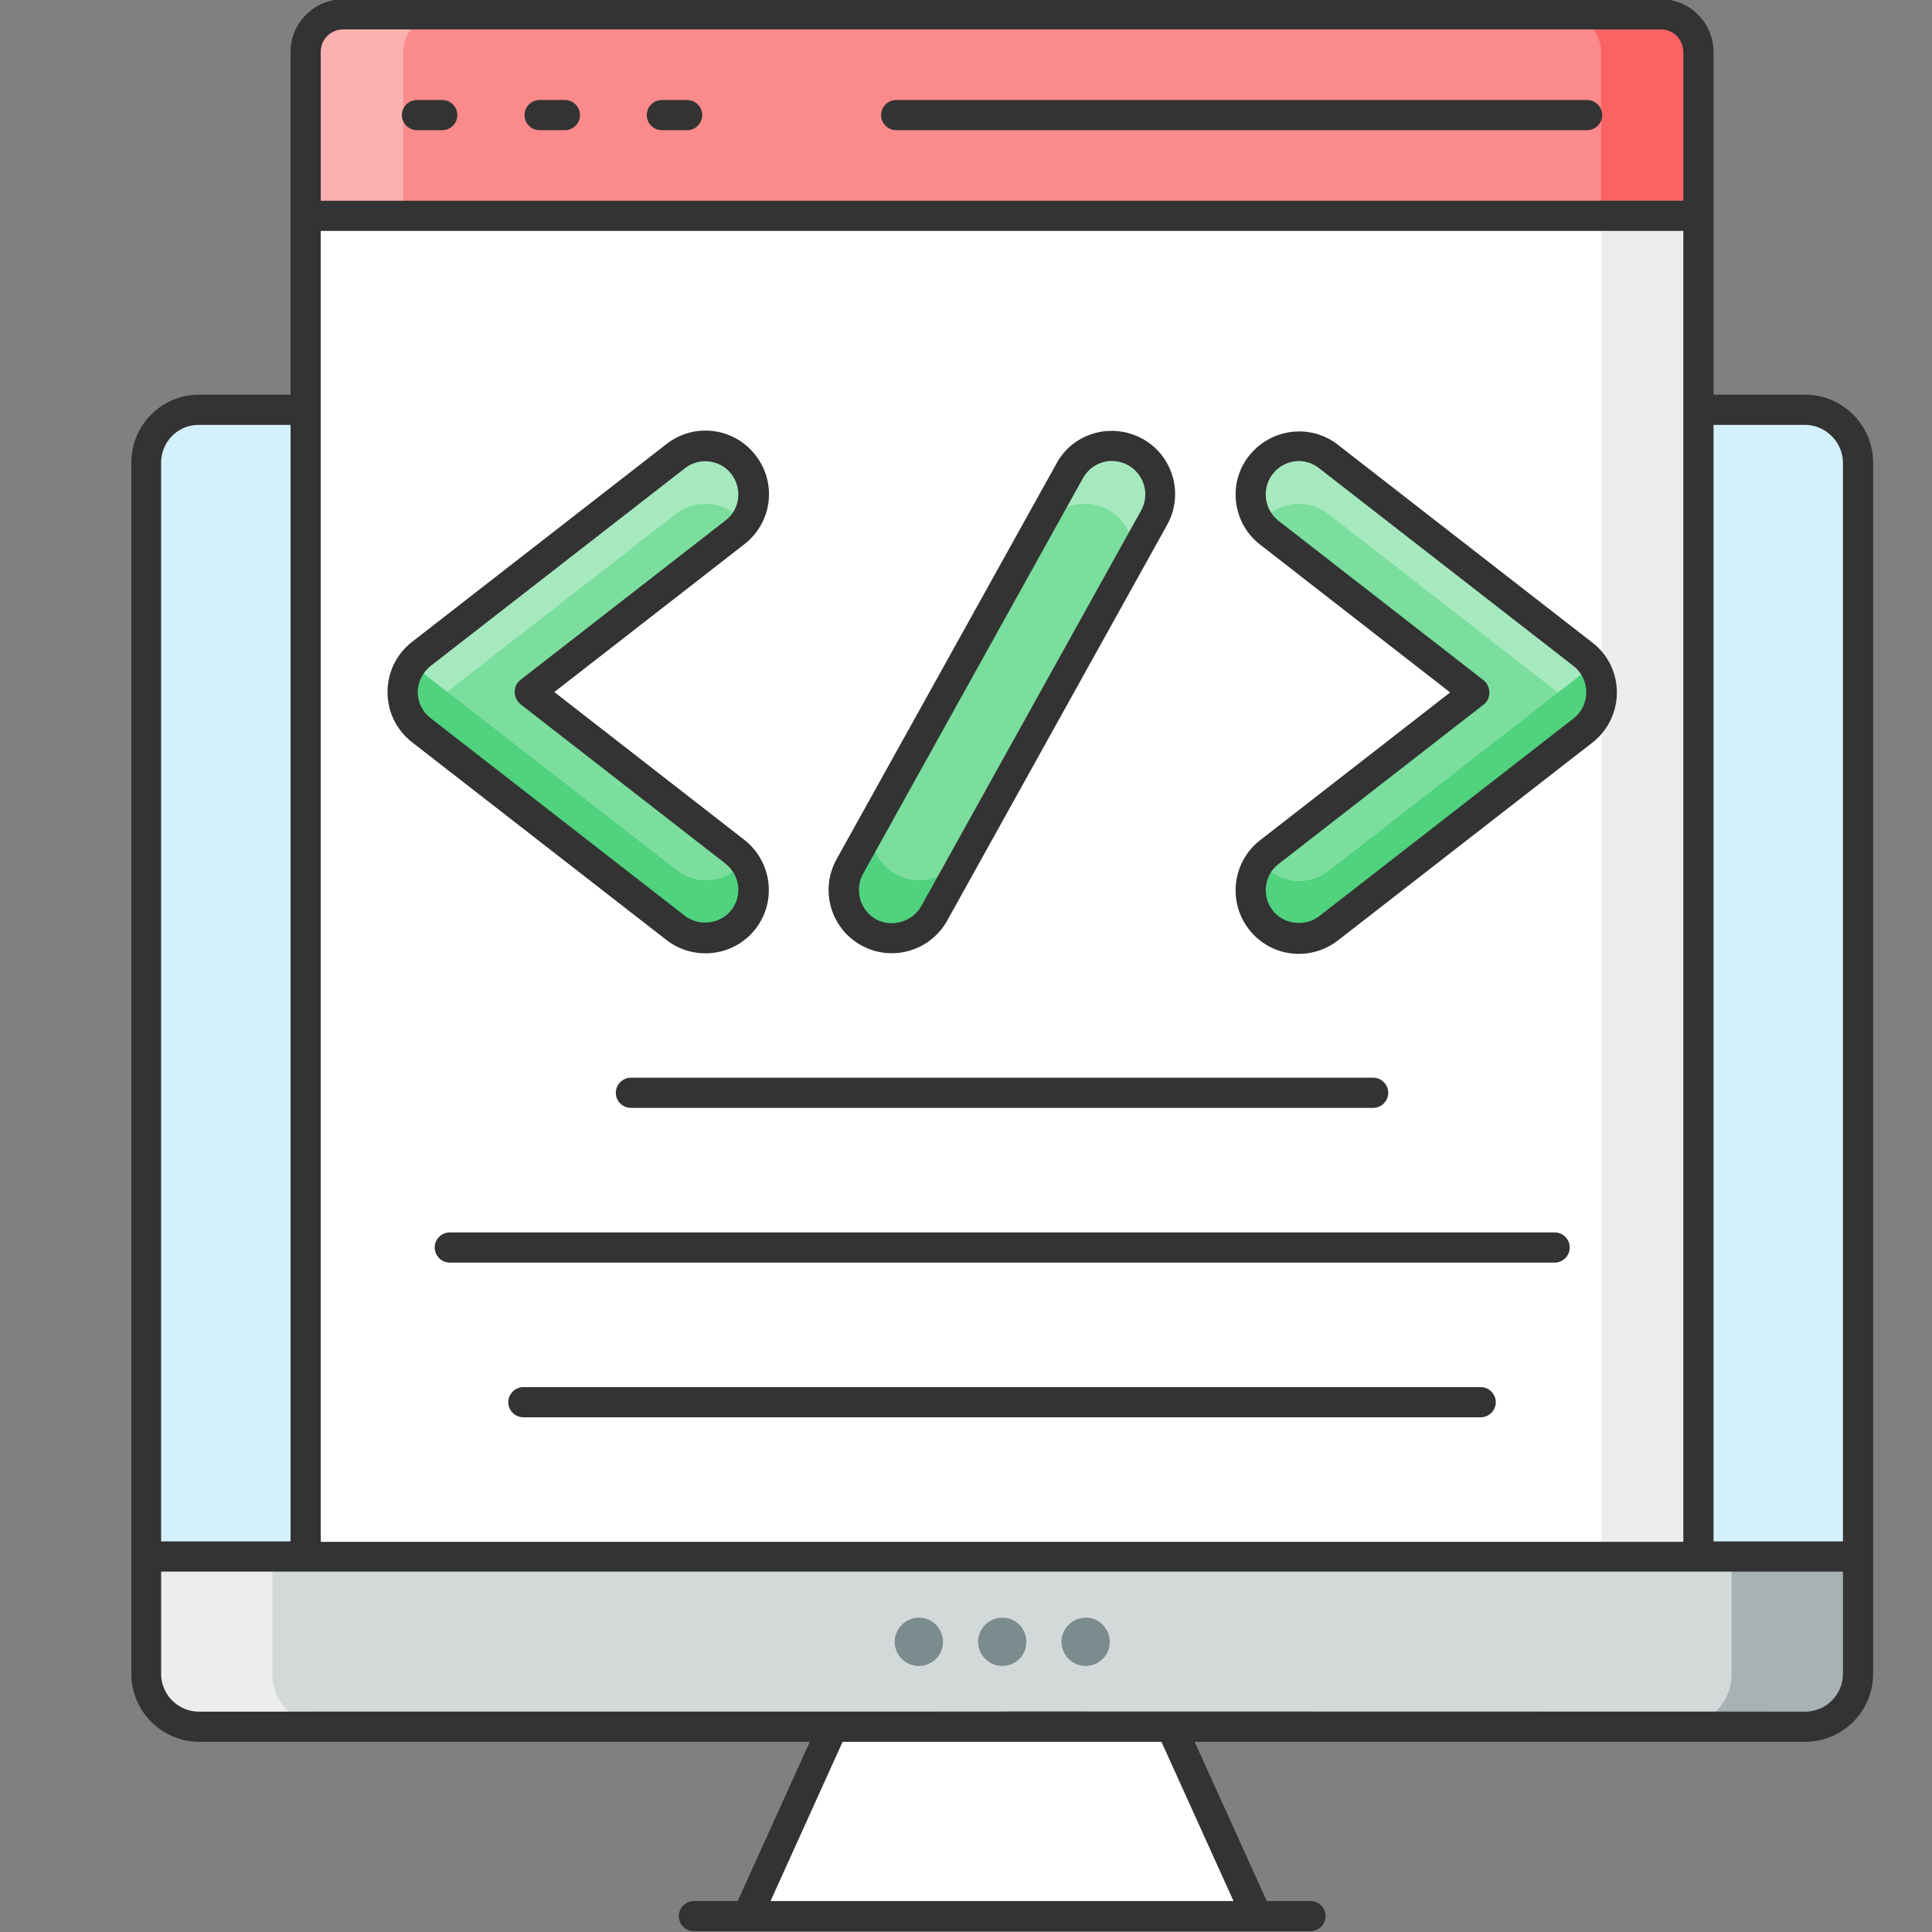
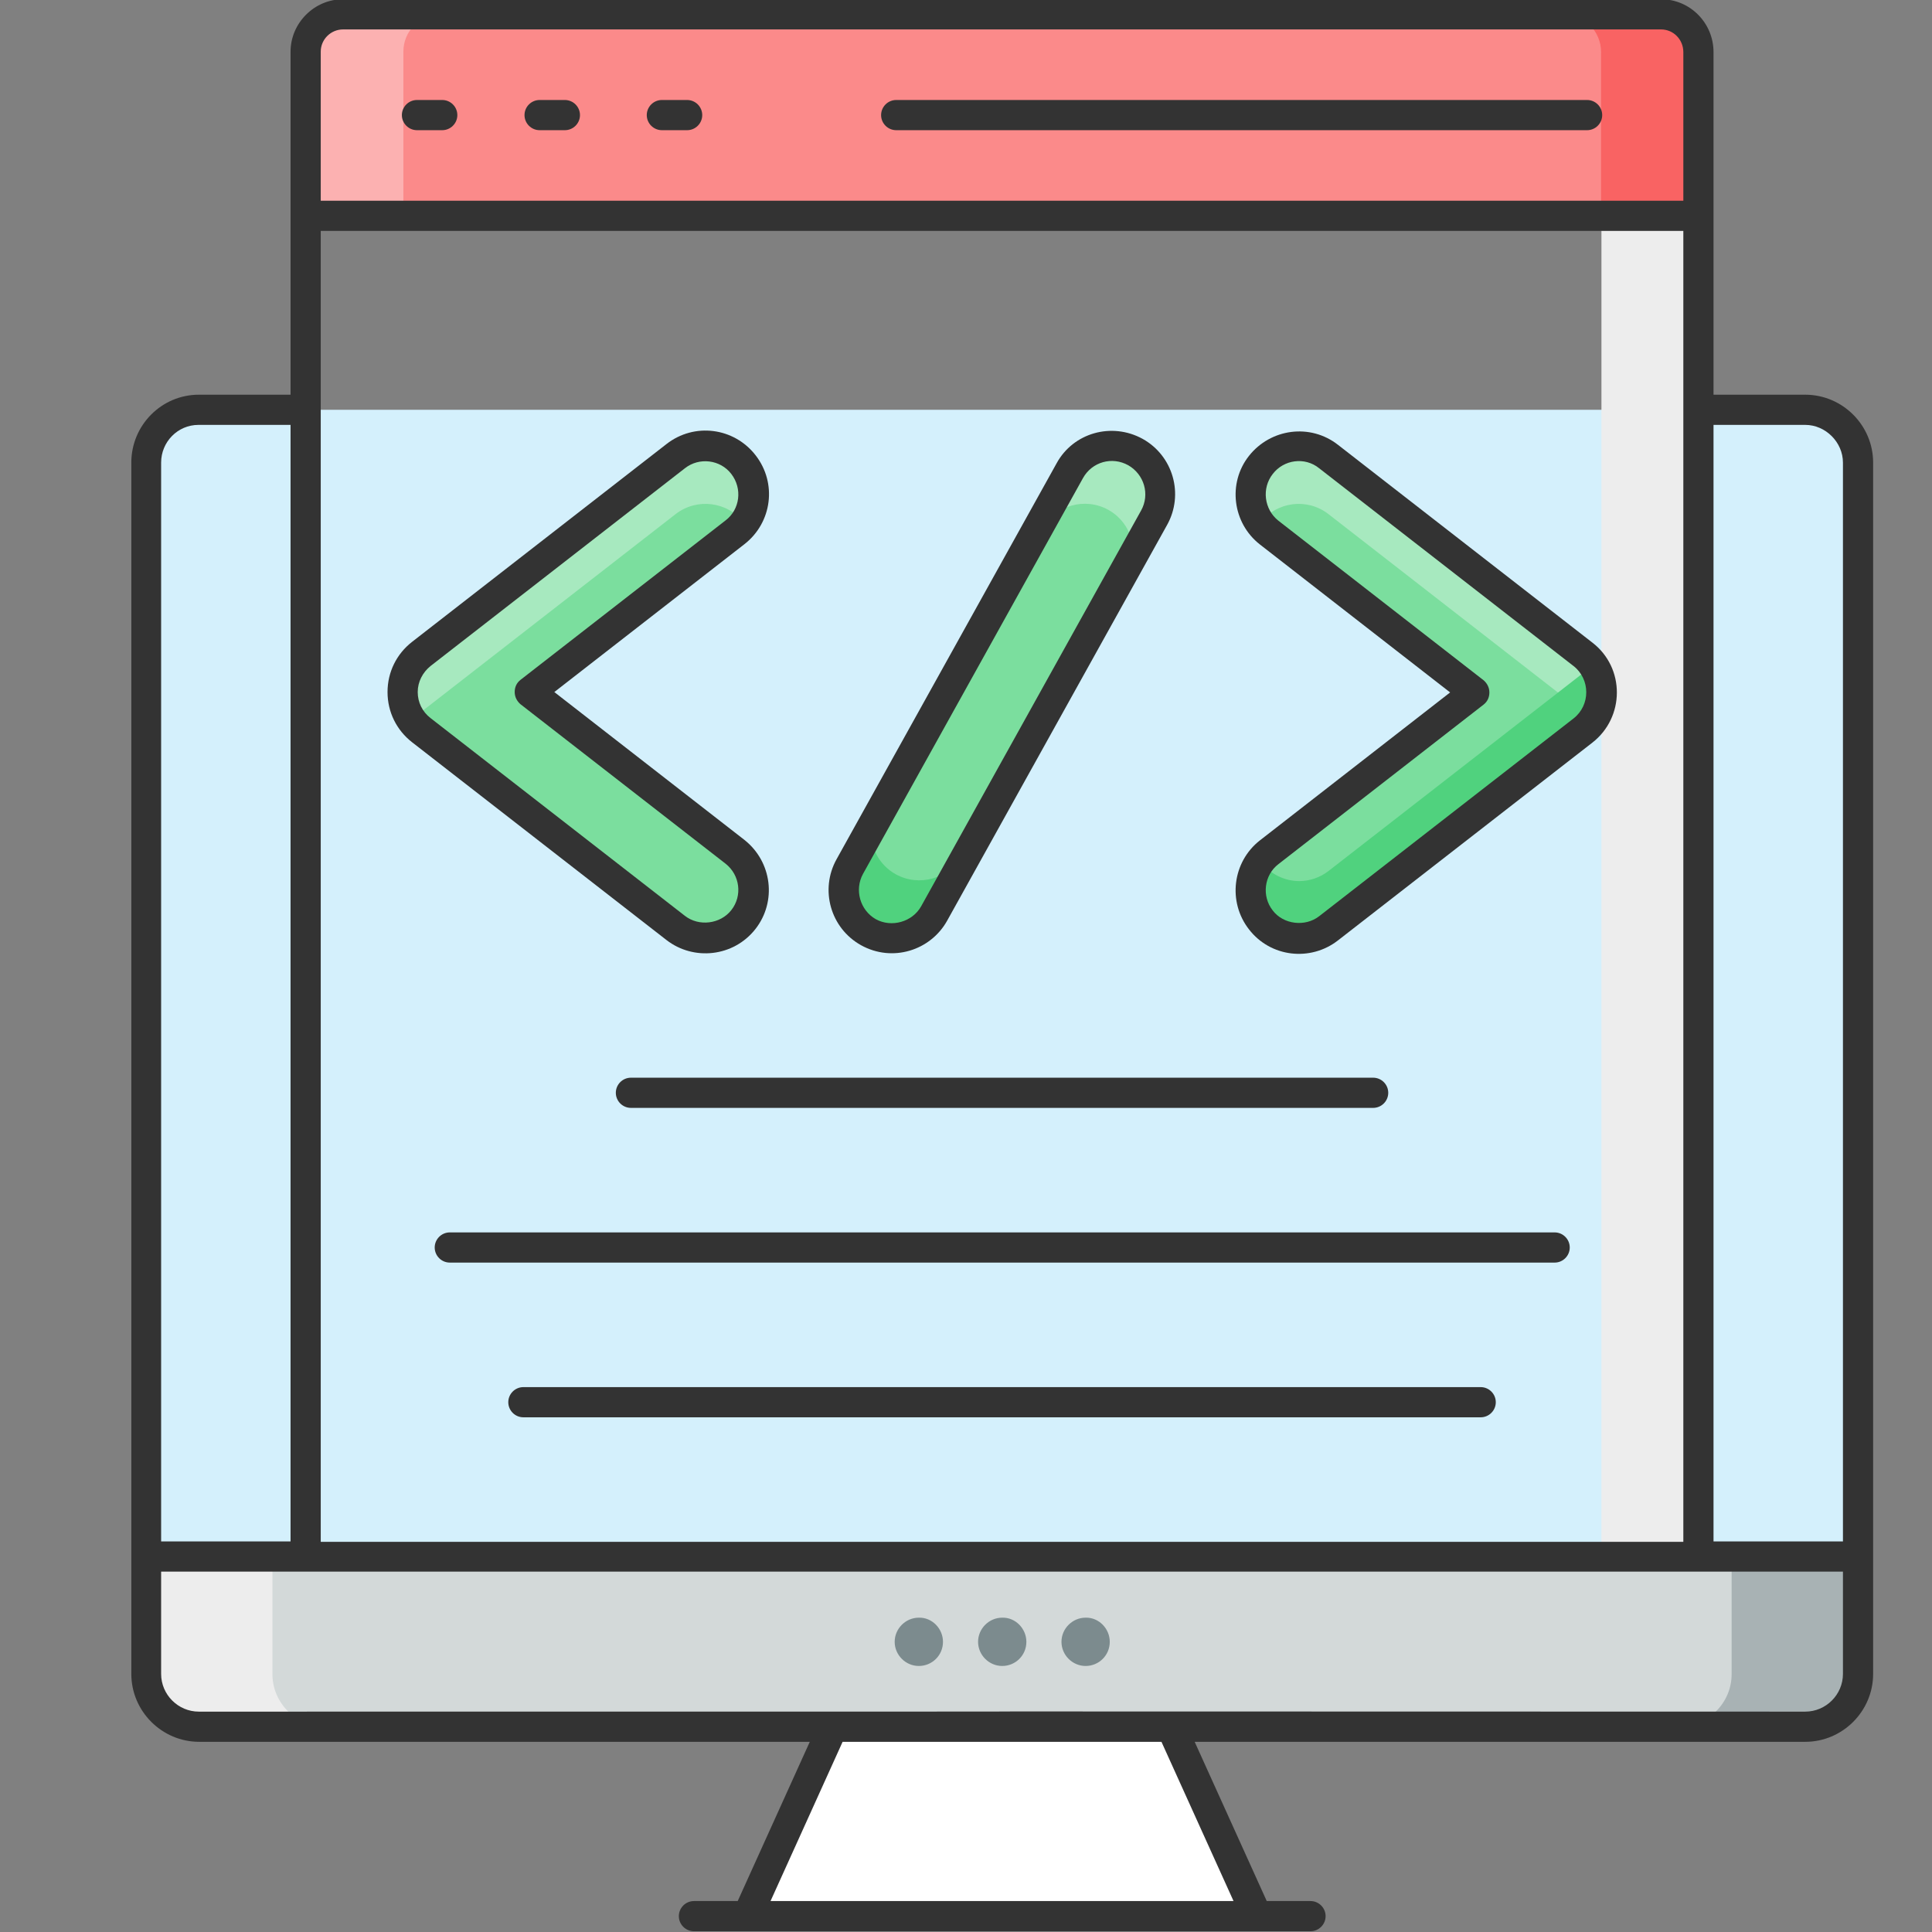
<svg xmlns="http://www.w3.org/2000/svg" width="800px" height="800px" viewBox="0 0 512 512" id="Layer_1" version="1.1" xml:space="preserve">
  <rect x="0" y="0" width="512" height="512" fill="#808080" stroke="none" />
  <style type="text/css">
	.st0{fill:#D3D9D9;}
	.st1{fill:#A8B2B4;}
	.st2{fill:#EDEDED;}
	.st3{fill:#D4F0FC;}
	.st4{fill:#FFFFFF;}
	.st5{fill:#7C8B8E;}
	.st6{fill:#FB8A8A;}
	.st7{fill:#FCB1B1;}
	.st8{fill:#F96363;}
	.st9{fill:#7BDE9E;}
	.st10{fill:#A7E9BF;}
	.st11{fill:#50D27E;}
	.st12{fill:#333333;}
</style>
  <g>
    <g>
      <g>
        <g>
          <g>
            <g>
              <g>
                <g>
                  <path class="st0" d="M38.7,412.6v31.1c0,7.7,6.2,14,14,14h425.7c7.7,0,14-6.2,14-14v-31.1H38.7z" />
                </g>
              </g>
            </g>
            <g>
              <g>
                <g>
                  <path class="st1" d="M444.9,457.6h33.6c7.7,0,13.9-6.2,13.9-13.9v-31.1h-33.5v31.1C458.9,451.3,452.6,457.6,444.9,457.6z" />
                </g>
              </g>
            </g>
            <g>
              <g>
                <g>
                  <path class="st2" d="M86.2,457.6H52.6c-7.7,0-13.9-6.2-13.9-13.9v-31.1h33.5v31.1C72.2,451.3,78.5,457.6,86.2,457.6z" />
                </g>
              </g>
            </g>
            <g>
              <g>
                <g>
                  <path class="st3" d="M492.4,122.6v289.9H38.8V122.6c0-7.7,6.2-14,13.9-14h425.7C486.1,108.6,492.4,114.9,492.4,122.6z" />
                </g>
              </g>
            </g>
            <polygon class="st4" points="333.1,507.8 198,507.8 220.7,457.6 310.4,457.6      " />
          </g>
        </g>
        <g>
          <g>
            <path class="st5" d="M249.9,435.1c0,3.6-2.9,6.4-6.4,6.4c-3.5,0-6.4-2.9-6.4-6.4c0-3.5,2.9-6.4,6.4-6.4       C247,428.6,249.9,431.6,249.9,435.1z" />
          </g>
          <g>
            <path class="st5" d="M272,435.1c0,3.6-2.9,6.4-6.4,6.4c-3.5,0-6.4-2.9-6.4-6.4c0-3.5,2.9-6.4,6.4-6.4       C269.1,428.6,272,431.6,272,435.1z" />
          </g>
          <g>
            <path class="st5" d="M294.1,435.1c0,3.6-2.9,6.4-6.4,6.4c-3.5,0-6.4-2.9-6.4-6.4c0-3.5,2.9-6.4,6.4-6.4       C291.2,428.6,294.1,431.6,294.1,435.1z" />
          </g>
        </g>
      </g>
      <g>
        <g>
          <g>
            <g>
-               <rect class="st4" height="355.4" width="369.1" x="81" y="57.2" />
-             </g>
+               </g>
          </g>
        </g>
        <g>
          <g>
            <g>
              <rect class="st2" height="355.4" width="25.7" x="424.4" y="57.2" />
            </g>
          </g>
        </g>
        <g>
          <g>
            <g>
              <path class="st6" d="M450.1,13.8v43.4H81V13.7c0-5.5,4.4-9.9,9.9-9.9h349.3C445.7,3.8,450.1,8.2,450.1,13.8z" />
            </g>
          </g>
        </g>
        <g>
          <g>
            <g>
              <path class="st7" d="M116.8,3.8c-5.5,0-9.9,4.4-9.9,9.9v43.4H81V13.7c0-5.5,4.4-9.9,9.9-9.9H116.8z" />
            </g>
          </g>
        </g>
        <g>
          <g>
            <g>
              <path class="st8" d="M450.1,13.8v43.4h-25.8V13.8c0-5.5-4.4-10-9.9-10h25.8C445.7,3.8,450.1,8.2,450.1,13.8z" />
            </g>
          </g>
        </g>
      </g>
    </g>
    <g>
      <g>
        <g>
          <path class="st9" d="M186.9,248.7c-2.7,0-5.5-0.9-7.8-2.7l-67.4-52.4c-3.1-2.4-4.9-6.2-4.9-10.1s1.8-7.7,4.9-10.1l67.4-52.4      c5.6-4.3,13.6-3.3,18,2.2c4.3,5.6,3.3,13.6-2.2,18l-54.4,42.3l54.4,42.3c5.6,4.3,6.6,12.4,2.2,18      C194.5,247,190.8,248.7,186.9,248.7z" />
        </g>
      </g>
      <g>
        <g>
          <path class="st9" d="M344.2,248.7c-3.8,0-7.6-1.7-10.1-4.9c-4.3-5.6-3.3-13.6,2.2-18l54.4-42.3l-54.4-42.3      c-5.6-4.3-6.6-12.4-2.2-18c4.3-5.6,12.4-6.6,18-2.2l67.4,52.4c3.1,2.4,4.9,6.2,4.9,10.1s-1.8,7.7-4.9,10.1L352,246      C349.7,247.8,346.9,248.7,344.2,248.7z" />
        </g>
      </g>
      <g>
        <g>
-           <path class="st9" d="M236.4,248.7c-2.1,0-4.2-0.5-6.2-1.6c-6.2-3.4-8.4-11.2-5-17.4l58.3-104.9c3.4-6.2,11.2-8.4,17.4-5      c6.2,3.4,8.4,11.2,5,17.4l-58.3,104.9C245.3,246.3,240.9,248.7,236.4,248.7z" />
-         </g>
+           </g>
      </g>
    </g>
    <g>
      <g>
        <g>
          <path class="st9" d="M186.9,248.7c-2.7,0-5.5-0.9-7.8-2.7l-67.4-52.4c-3.1-2.4-4.9-6.2-4.9-10.1s1.8-7.7,4.9-10.1l67.4-52.4      c5.6-4.3,13.6-3.3,18,2.2c4.3,5.6,3.3,13.6-2.2,18l-54.4,42.3l54.4,42.3c5.6,4.3,6.6,12.4,2.2,18      C194.5,247,190.8,248.7,186.9,248.7z" />
        </g>
      </g>
      <g>
        <g>
-           <path class="st9" d="M344.2,248.7c-3.8,0-7.6-1.7-10.1-4.9c-4.3-5.6-3.3-13.6,2.2-18l54.4-42.3l-54.4-42.3      c-5.6-4.3-6.6-12.4-2.2-18c4.3-5.6,12.4-6.6,18-2.2l67.4,52.4c3.1,2.4,4.9,6.2,4.9,10.1s-1.8,7.7-4.9,10.1L352,246      C349.7,247.8,346.9,248.7,344.2,248.7z" />
-         </g>
+           </g>
      </g>
      <g>
        <g>
          <path class="st9" d="M236.4,248.7c-2.1,0-4.2-0.5-6.2-1.6c-6.2-3.4-8.4-11.2-5-17.4l58.3-104.9c3.4-6.2,11.2-8.4,17.4-5      c6.2,3.4,8.4,11.2,5,17.4l-58.3,104.9C245.3,246.3,240.9,248.7,236.4,248.7z" />
        </g>
      </g>
    </g>
    <g>
      <g>
        <g>
          <path class="st10" d="M197.2,138.7c0-0.1-0.1-0.1-0.1-0.2c-4.3-5.6-12.4-6.6-18-2.3l-67.4,52.4c-0.9,0.7-1.7,1.6-2.4,2.5      c-1.6-2.2-2.6-4.9-2.6-7.7c0-3.9,1.8-7.6,4.9-10.1l67.4-52.4c5.6-4.4,13.6-3.3,18,2.2C200.7,127.8,200.6,134.2,197.2,138.7z" />
        </g>
      </g>
      <g>
        <g>
          <path class="st10" d="M424.4,183.4c0,2.8-0.9,5.5-2.6,7.7c-0.7-0.9-1.5-1.8-2.4-2.5l-67.4-52.4c-5.6-4.3-13.6-3.3-18,2.3      c0,0.1-0.1,0.1-0.1,0.2c-3.4-4.5-3.5-10.8,0.1-15.5c4.3-5.6,12.4-6.6,18-2.2l67.4,52.4C422.6,175.8,424.4,179.5,424.4,183.4z" />
        </g>
      </g>
      <g>
        <g>
          <path class="st9" d="M236.4,248.7c-2.1,0-4.2-0.5-6.2-1.6c-6.2-3.4-8.4-11.2-5-17.4l58.3-104.9c3.4-6.2,11.2-8.4,17.4-5      c6.2,3.4,8.4,11.2,5,17.4l-58.3,104.9C245.3,246.3,240.9,248.7,236.4,248.7z" />
        </g>
      </g>
      <g>
        <g>
          <path class="st10" d="M300.9,119.8c-6.2-3.4-14-1.2-17.4,5l-8.7,15.6c0.3,0.3,0.5,0.7,0.8,1l0.7-1.3c3.4-6.2,11.2-8.4,17.4-5      c4.5,2.5,6.9,7.3,6.6,12.1l5.6-10C309.3,131.1,307.1,123.3,300.9,119.8z" />
        </g>
      </g>
      <g>
        <g>
          <path class="st11" d="M230.2,247c6.2,3.4,14,1.2,17.4-5l8.7-15.6c-0.3-0.3-0.5-0.7-0.8-1l-0.7,1.3c-3.4,6.2-11.2,8.4-17.4,5      c-4.5-2.5-6.9-7.3-6.6-12.1l-5.6,10C221.8,235.8,224,243.6,230.2,247z" />
        </g>
      </g>
    </g>
    <g>
      <g>
        <g>
-           <path class="st11" d="M197.1,243.7c-2.5,3.2-6.3,4.9-10.1,4.9c-2.7,0-5.5-0.9-7.8-2.7l-67.4-52.4c-3.1-2.4-4.9-6.1-4.9-10.1      c0-2.8,0.9-5.4,2.6-7.6c0.7,0.9,1.5,1.7,2.4,2.4l67.4,52.4c2.3,1.8,5.1,2.7,7.8,2.7c3.8,0,7.6-1.7,10.1-5c0-0.1,0.1-0.1,0.1-0.2      C200.6,232.7,200.7,239.1,197.1,243.7z" />
-         </g>
+           </g>
      </g>
      <g>
        <g>
          <path class="st11" d="M424.4,183.5c0,4-1.8,7.7-5,10.1L352.1,246c-2.4,1.8-5.1,2.7-7.8,2.7c-3.8,0-7.6-1.7-10.1-4.9      c-3.6-4.7-3.5-11-0.1-15.5c0,0.1,0.1,0.1,0.1,0.2c2.5,3.2,6.3,5,10.1,5c2.7,0,5.5-0.9,7.8-2.7l67.4-52.4      c0.9-0.7,1.7-1.5,2.4-2.4C423.5,178,424.4,180.7,424.4,183.5z" />
        </g>
      </g>
    </g>
    <g>
      <path class="st12" d="M496.4,122.6c0-9.9-8.1-18-18-18h-24.3V57.2V13.8c0-7.7-6.2-14-13.9-14H90.9C83.3-0.2,77,6.1,77,13.7v43.4    v47.5H52.7c-9.9,0-17.9,8.1-17.9,18c0,53.2,0,253.1,0,321c0,9.9,8.1,18,18,18h161.8l-19.1,42.2h-11.6c-2.2,0-4,1.8-4,4s1.8,4,4,4    c31.3,0,132.1,0,163.4,0c2.2,0,4-1.8,4-4s-1.8-4-4-4h-11.6l-19.1-42.2h161.8c9.9,0,18-8.1,18-18    C496.4,376.4,496.4,175.8,496.4,122.6z M446.1,408.6H85V61.2h361.1V408.6z M478.4,112.6c5.4,0,10,4.6,10,10v285.9h-34.3V112.6    H478.4z M85,13.7c0-3.3,2.7-5.9,5.9-5.9h349.3c3.3,0,5.9,2.7,5.9,6v39.4H85V13.7z M42.7,122.6c0-5.5,4.4-10,9.9-10H77v295.9H42.7    V122.6z M326.9,503.8H204.2l19.1-42.2h84.5L326.9,503.8z M488.4,443.6c0,5.5-4.5,10-10,10c-447.2-0.1,23.9,0-425.7,0    c-5.5,0-10-4.5-10-10v-27.1c93.9,0-85.9,0,445.7,0V443.6z" />
      <path class="st12" d="M117.2,26.5h-6.7c-2.2,0-4,1.8-4,4s1.8,4,4,4h6.7c2.2,0,4-1.8,4-4S119.4,26.5,117.2,26.5z" />
      <path class="st12" d="M149.7,26.5H143c-2.2,0-4,1.8-4,4s1.8,4,4,4h6.7c2.2,0,4-1.8,4-4S151.9,26.5,149.7,26.5z" />
      <path class="st12" d="M182.1,26.5h-6.7c-2.2,0-4,1.8-4,4s1.8,4,4,4h6.7c2.2,0,4-1.8,4-4S184.3,26.5,182.1,26.5z" />
      <path class="st12" d="M420.6,26.5H237.5c-2.2,0-4,1.8-4,4s1.8,4,4,4h183.1c2.2,0,4-1.8,4-4S422.8,26.5,420.6,26.5z" />
      <path class="st12" d="M109.2,196.7l67.4,52.4c7.2,5.6,17.8,4.5,23.6-2.9c5.7-7.3,4.4-17.8-2.9-23.6l-50.4-39.2l50.4-39.2    c7.3-5.7,8.7-16.2,2.9-23.6c-5.7-7.3-16.2-8.7-23.6-2.9l-67.4,52.4c-4.1,3.2-6.5,8-6.5,13.3C102.7,188.7,105.1,193.5,109.2,196.7z     M114.1,176.5l67.4-52.4c3.8-3,9.4-2.3,12.3,1.5c3,3.9,2.3,9.4-1.5,12.3l-54.4,42.3c-1,0.8-1.5,1.9-1.5,3.2s0.6,2.4,1.5,3.2    l54.4,42.3c3.8,3,4.5,8.5,1.5,12.3c-2.9,3.7-8.6,4.4-12.3,1.5l-67.4-52.4c-2.2-1.7-3.4-4.2-3.4-6.9S112,178.2,114.1,176.5z" />
      <path class="st12" d="M333.9,144.3l50.4,39.2l-50.4,39.2c-7.3,5.7-8.6,16.3-2.9,23.6c5.7,7.4,16.3,8.6,23.6,2.9l67.4-52.4    c8.6-6.7,8.7-19.8,0-26.5l-67.4-52.4c-7.4-5.8-17.9-4.3-23.6,2.9C325.3,128,326.6,138.6,333.9,144.3z M337.3,125.6    c2.9-3.8,8.5-4.6,12.3-1.5l67.4,52.4c4.5,3.5,4.5,10.4,0,13.9l-67.4,52.4c-3.7,2.9-9.5,2.2-12.3-1.5c-3-3.8-2.3-9.4,1.5-12.3    l54.4-42.3c1-0.8,1.5-1.9,1.5-3.2s-0.6-2.4-1.5-3.2L338.8,138C335,135,334.3,129.4,337.3,125.6z" />
      <path class="st12" d="M228.2,250.5c8.3,4.6,18.4,1.4,22.8-6.5l58.3-104.9c4.5-8.1,1.6-18.3-6.5-22.8c-8.2-4.5-18.4-1.6-22.8,6.5    l-58.3,104.9C217.2,235.8,220.1,246,228.2,250.5z M228.7,231.6L287,126.7c2.4-4.3,7.7-5.8,12-3.4c4.2,2.4,5.8,7.7,3.4,12    l-58.3,104.9c-2.3,4.1-7.8,5.7-12,3.4C227.9,241.2,226.4,235.8,228.7,231.6z" />
      <path class="st12" d="M392.4,367.6H138.7c-2.2,0-4,1.8-4,4s1.8,4,4,4h253.7c2.2,0,4-1.8,4-4S394.6,367.6,392.4,367.6z" />
      <path class="st12" d="M363.9,293.6c2.2,0,4-1.8,4-4s-1.8-4-4-4H167.2c-2.2,0-4,1.8-4,4s1.8,4,4,4H363.9z" />
      <path class="st12" d="M412,326.6H119.2c-2.2,0-4,1.8-4,4s1.8,4,4,4H412c2.2,0,4-1.8,4-4S414.2,326.6,412,326.6z" />
    </g>
  </g>
</svg>